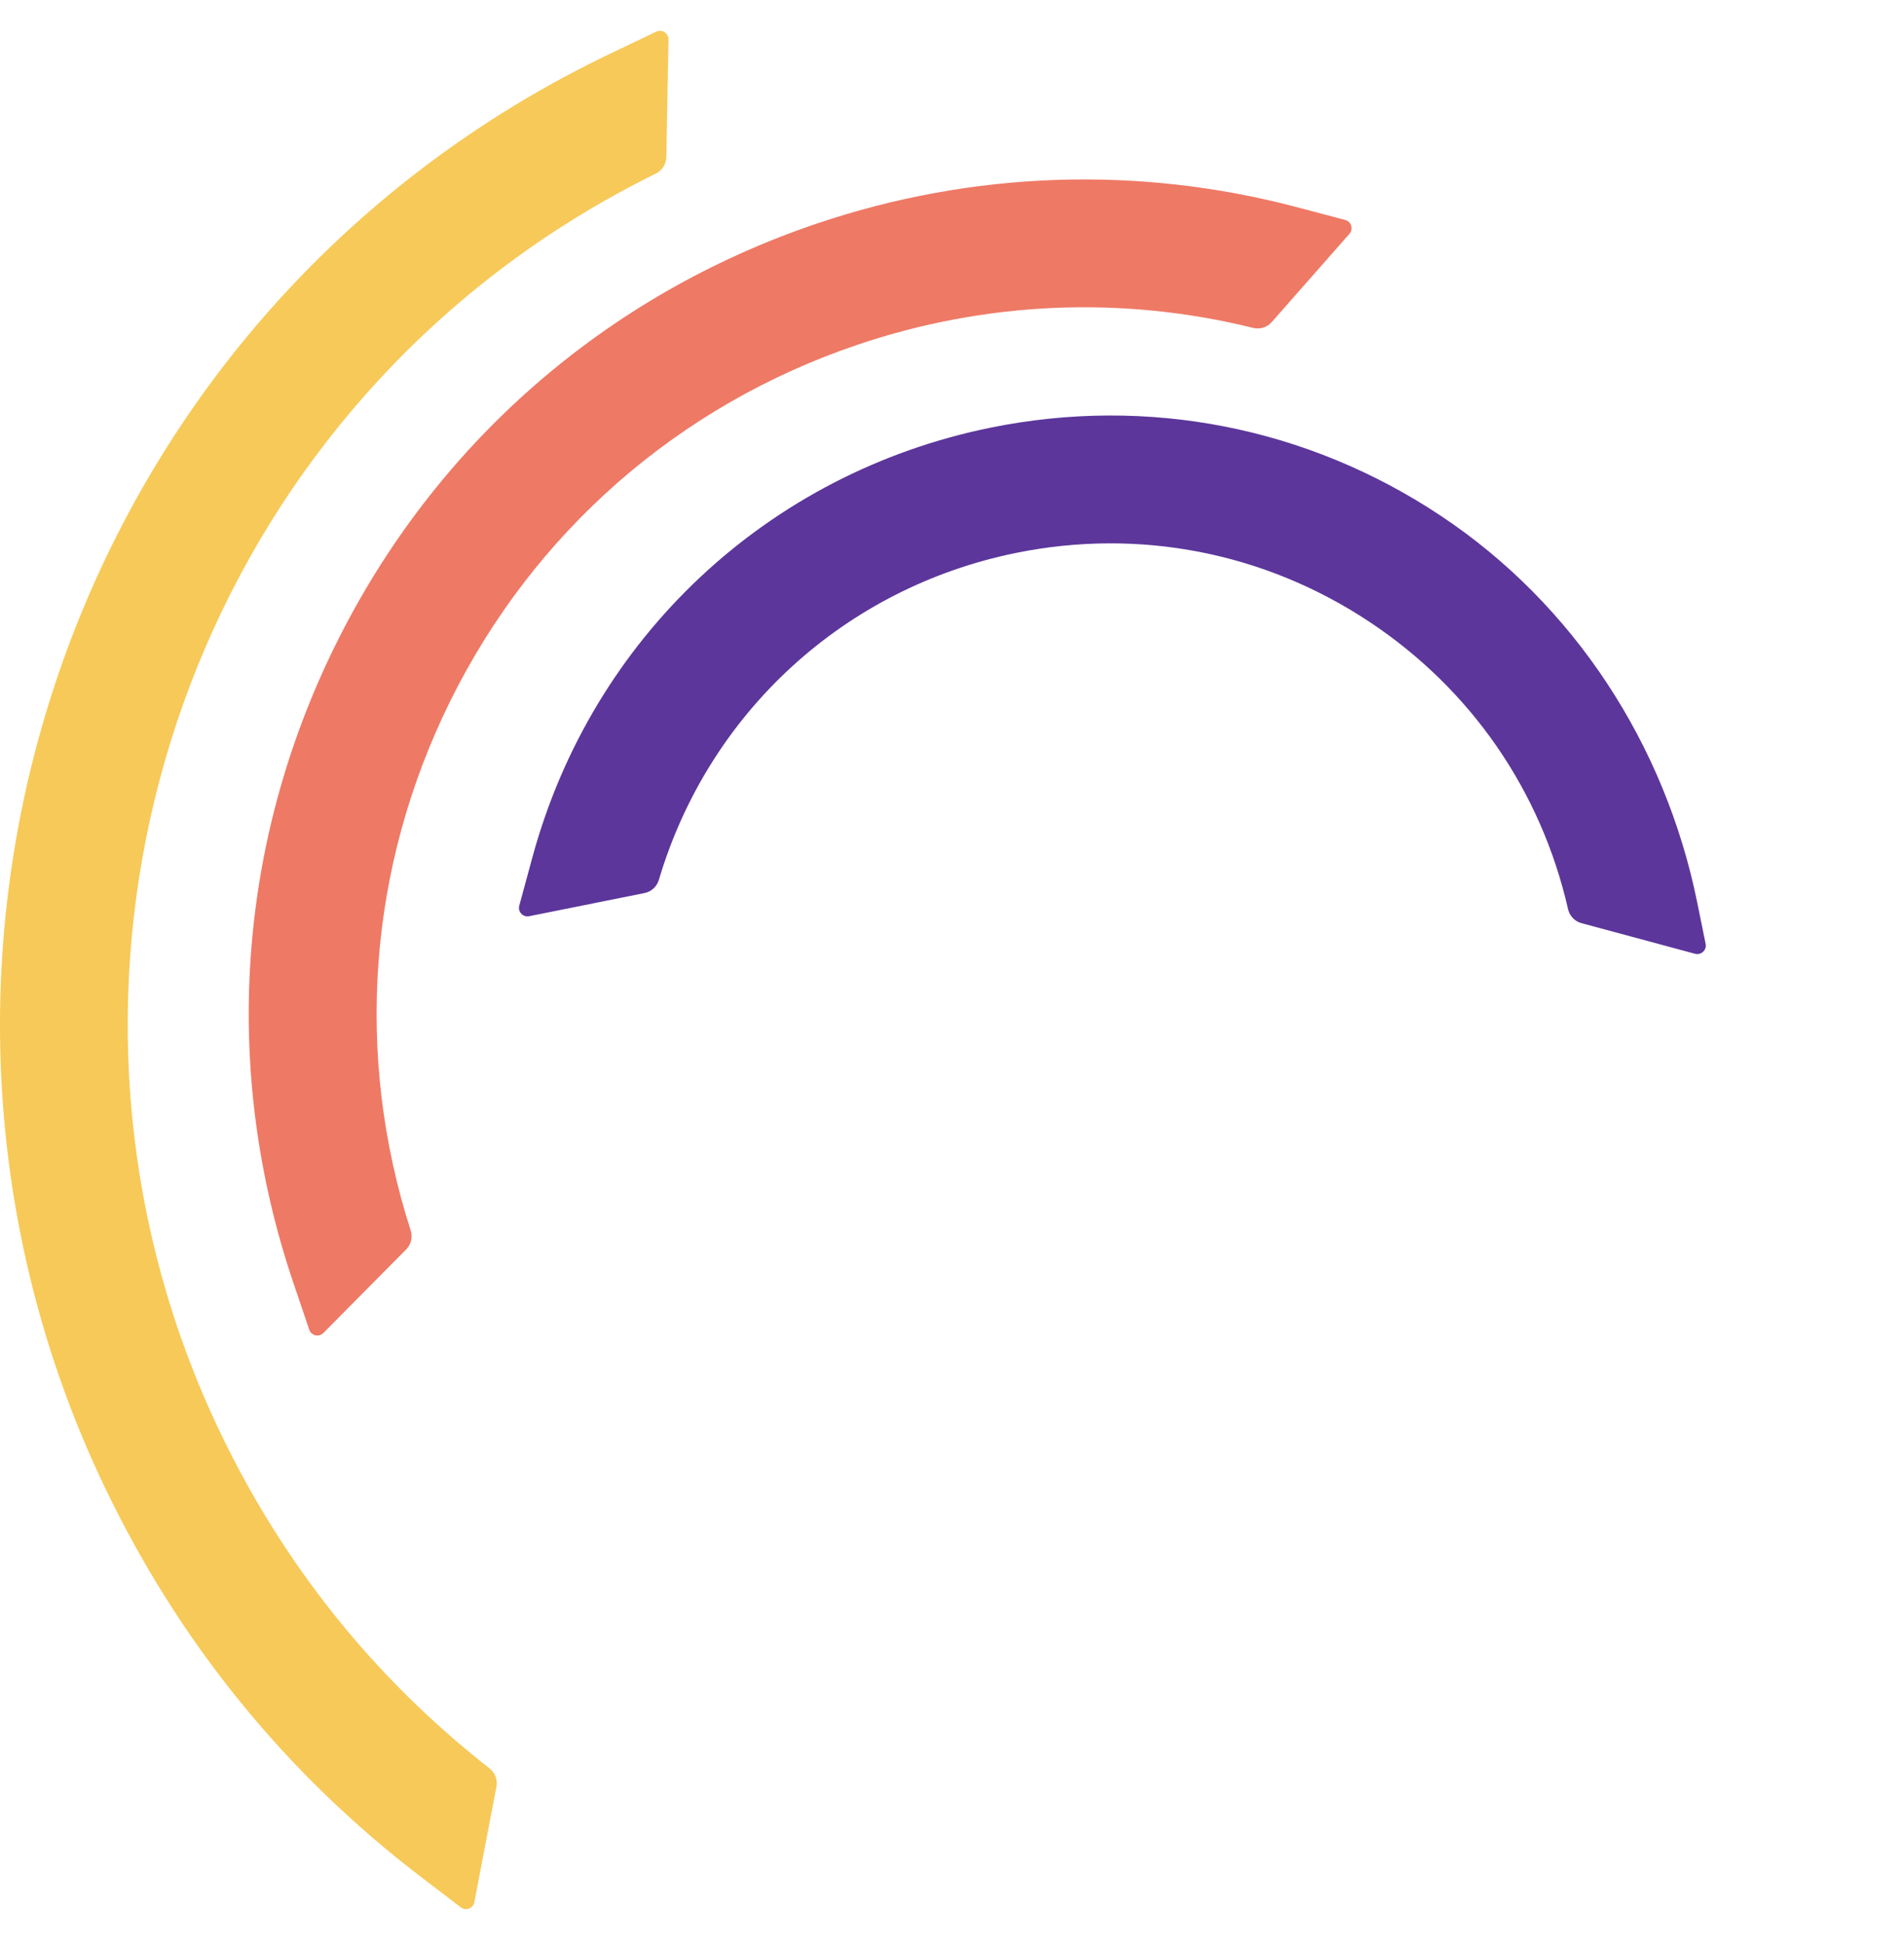
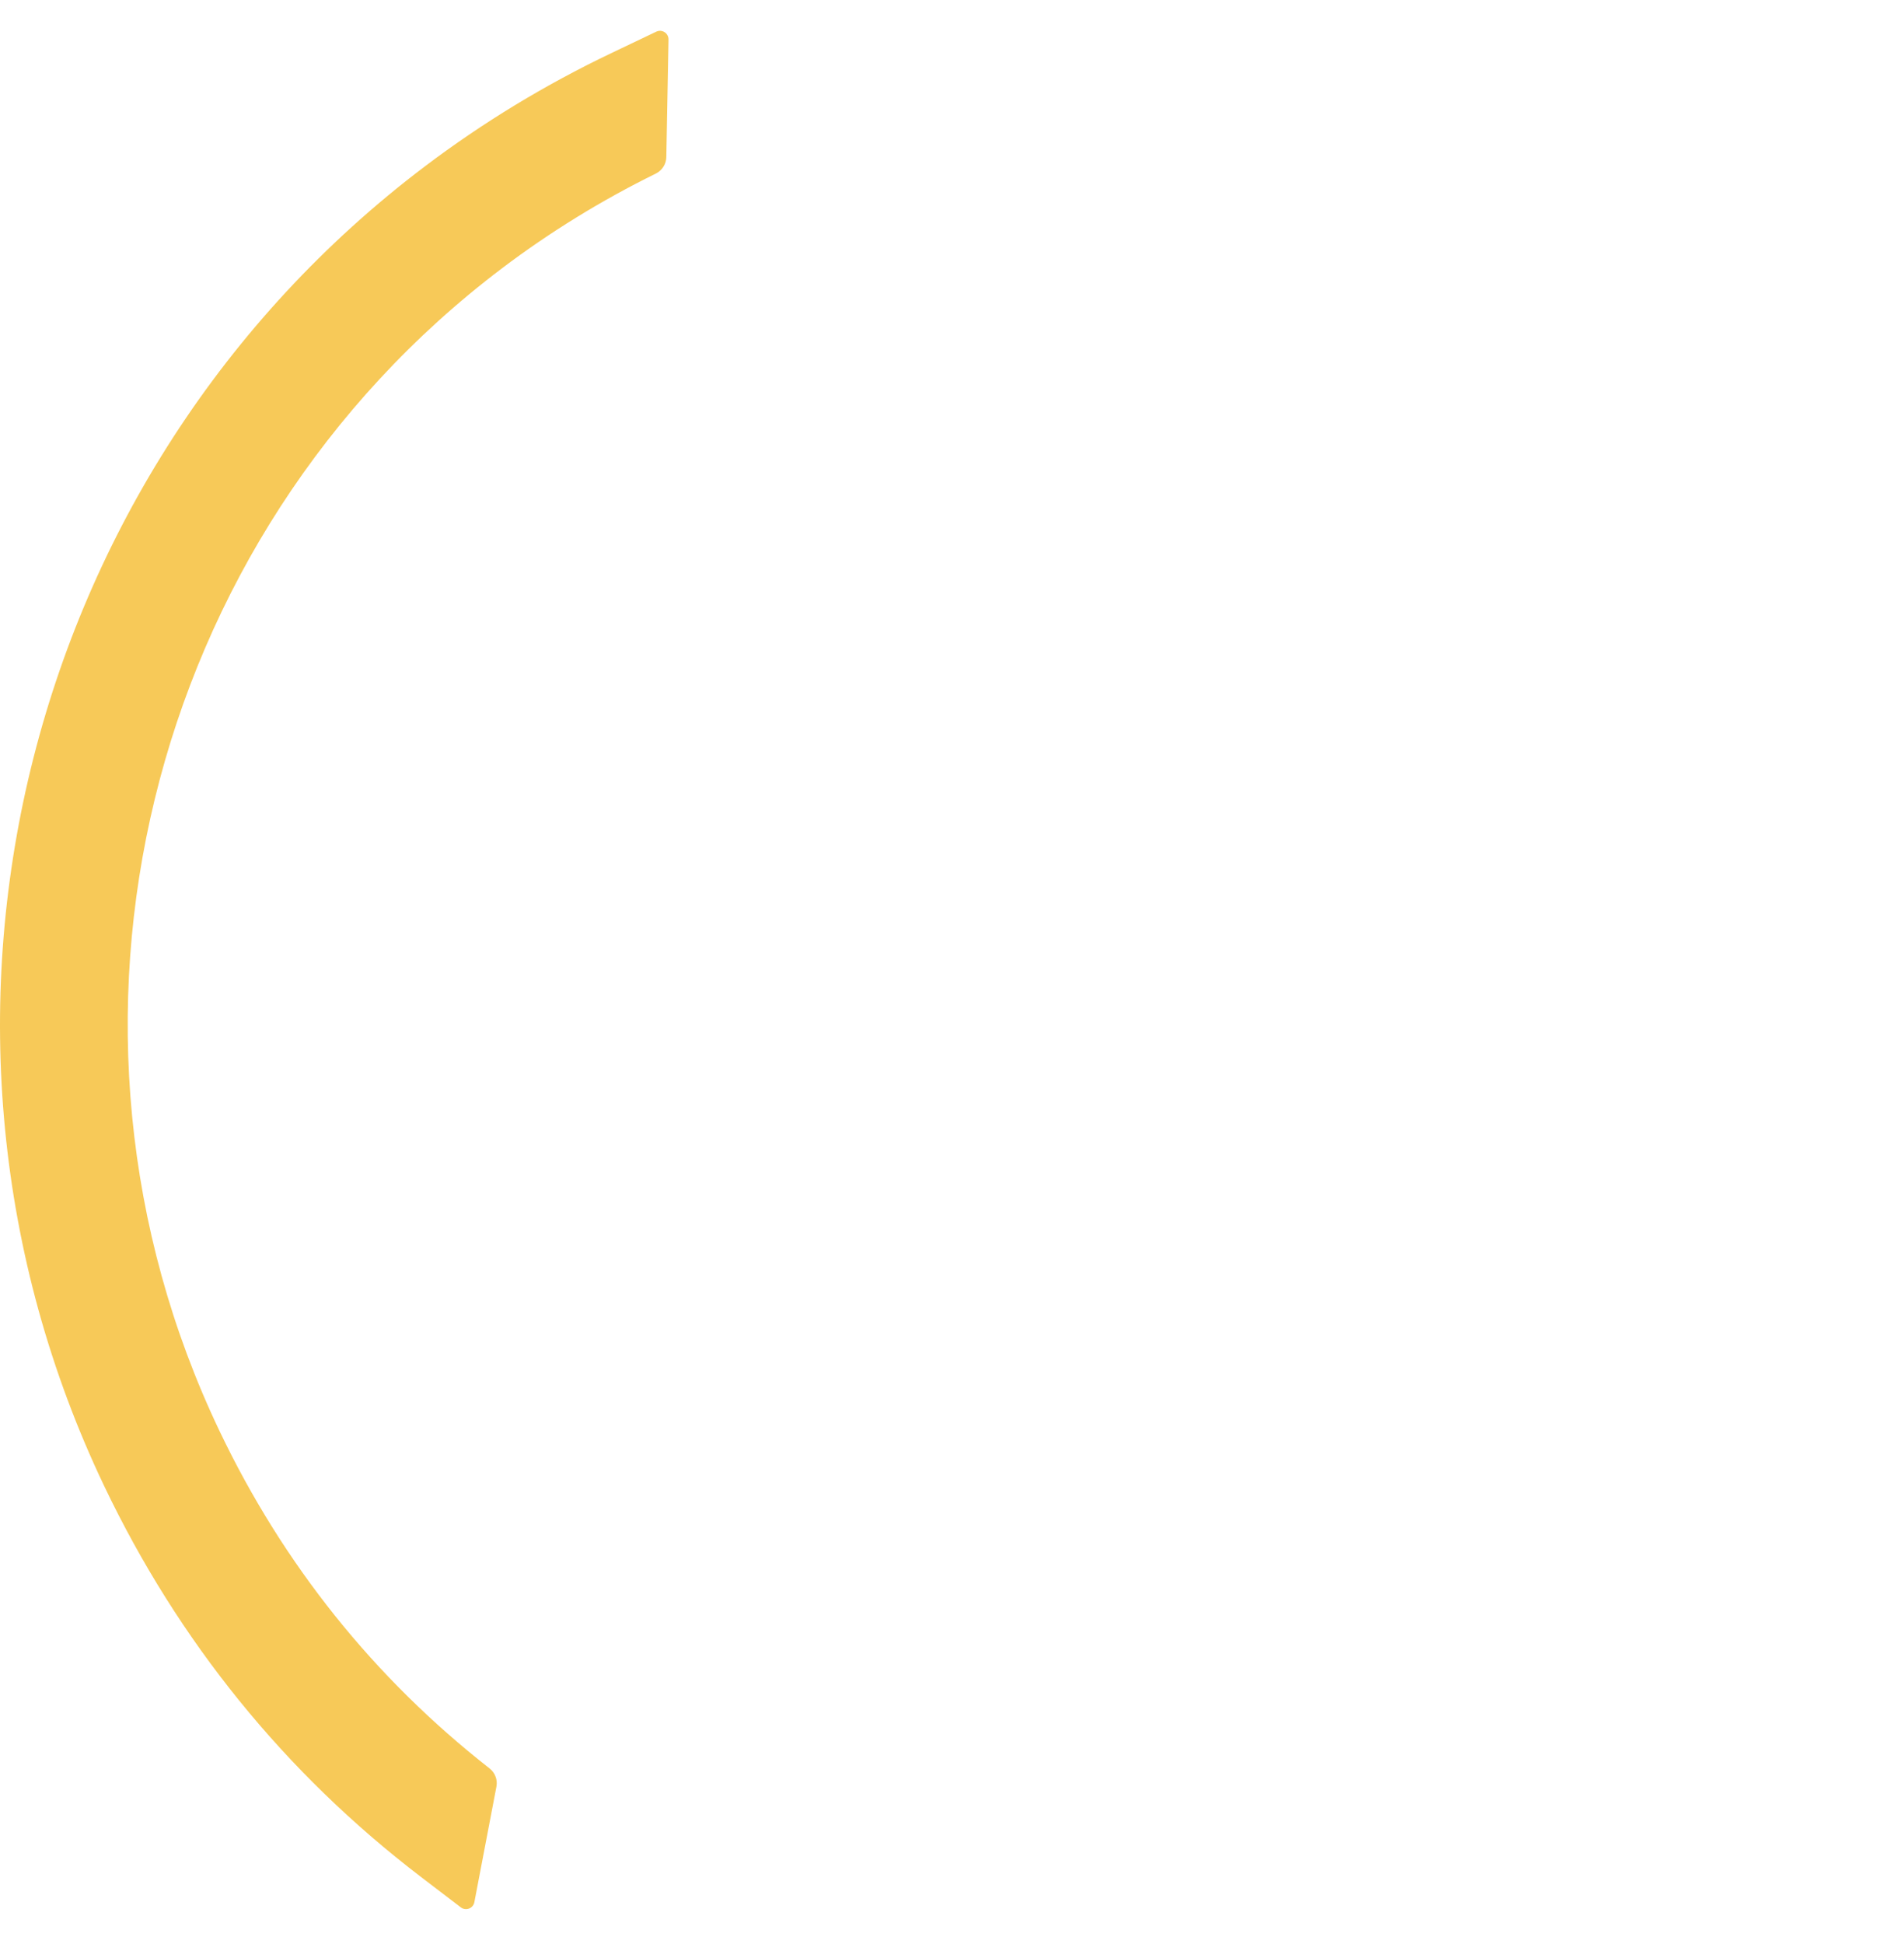
<svg xmlns="http://www.w3.org/2000/svg" width="48" height="49" viewBox="0 0 48 49" fill="none">
  <g clip-path="url(#clip0_1494_9672)">
    <g clip-path="url(#clip1_1494_9672)">
-       <path d="M8.152 33.598C8.04 33.711 7.847 33.667 7.796 33.515L7.391 32.319C5.59 26.994 5.97 21.286 8.462 16.247C10.954 11.207 15.258 7.44 20.584 5.638C24.512 4.309 28.698 4.165 32.691 5.221L33.912 5.544C34.067 5.585 34.124 5.774 34.019 5.894L32.058 8.12C31.942 8.253 31.761 8.307 31.589 8.264C28.293 7.449 24.852 7.595 21.616 8.69C17.106 10.216 13.46 13.406 11.349 17.674C9.282 21.856 8.931 26.582 10.353 31.013C10.407 31.181 10.365 31.366 10.24 31.491L8.152 33.598Z" fill="#EE7965" />
      <path d="M11.959 47.944C11.929 48.101 11.745 48.172 11.617 48.075L10.614 47.309C7.185 44.69 4.498 41.375 2.627 37.456C-2.892 25.893 0.511 11.902 10.717 4.189C12.17 3.091 13.747 2.133 15.405 1.342L16.545 0.798C16.689 0.729 16.856 0.836 16.853 0.996L16.798 3.961C16.795 4.138 16.692 4.296 16.534 4.375C15.165 5.048 13.864 5.849 12.66 6.759C3.668 13.554 0.672 25.88 5.534 36.068C7.141 39.435 9.43 42.294 12.341 44.572C12.48 44.681 12.548 44.858 12.515 45.032L11.959 47.944Z" fill="#F7C958" />
-       <path d="M39.868 23.268C39.697 23.222 39.569 23.085 39.53 22.912C38.85 19.93 37.08 17.366 34.52 15.671C31.881 13.922 28.719 13.306 25.616 13.936C21.29 14.815 17.863 17.96 16.61 22.177C16.559 22.345 16.423 22.474 16.25 22.509L13.341 23.093C13.184 23.125 13.049 22.98 13.091 22.826L13.422 21.608C14.928 16.07 19.354 11.921 24.974 10.779C28.927 9.976 32.956 10.764 36.316 12.996C39.689 15.236 41.981 18.778 42.787 22.746L42.999 23.79C43.031 23.947 42.886 24.082 42.732 24.04L39.868 23.268Z" fill="#5C369B" />
    </g>
  </g>
  <defs>
    <clipPath id="clip0_1494_9672">
      <rect width="48" height="48" fill="white" transform="translate(0 0.6)" />
    </clipPath>
    <clipPath id="clip1_1494_9672">
      <rect width="48" height="48" fill="white" transform="translate(0 0.6)" />
    </clipPath>
  </defs>
</svg>